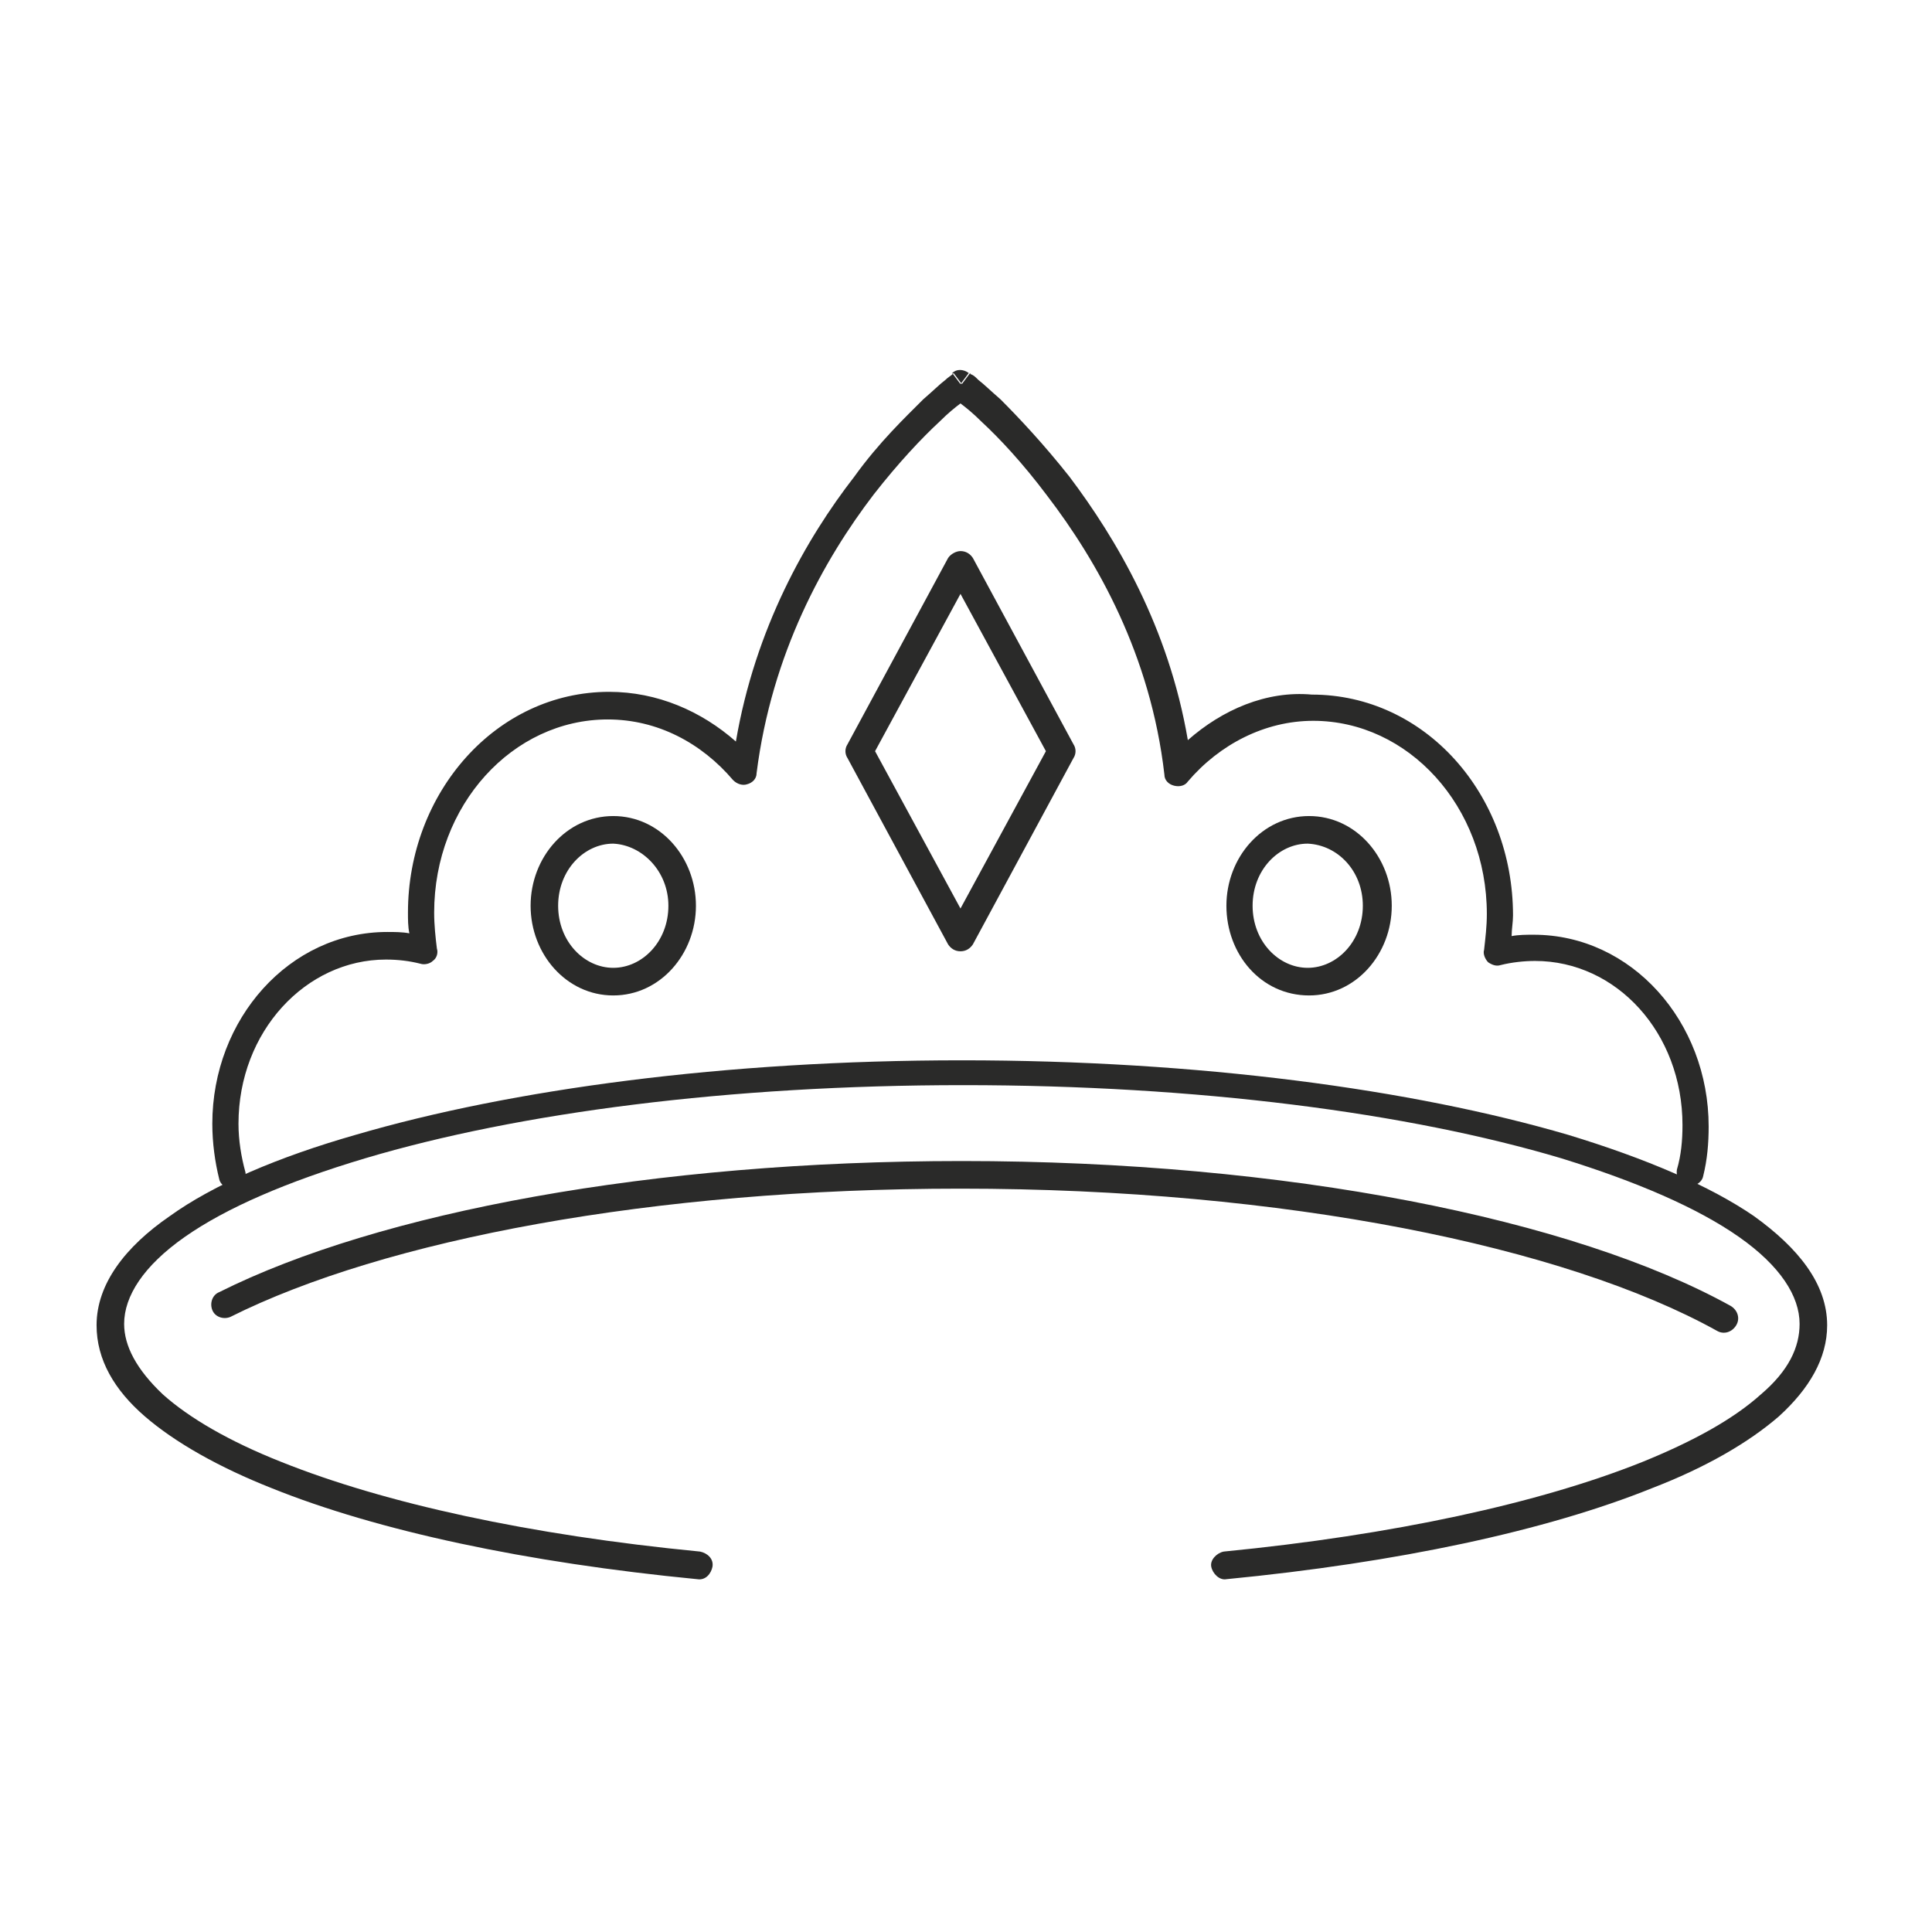
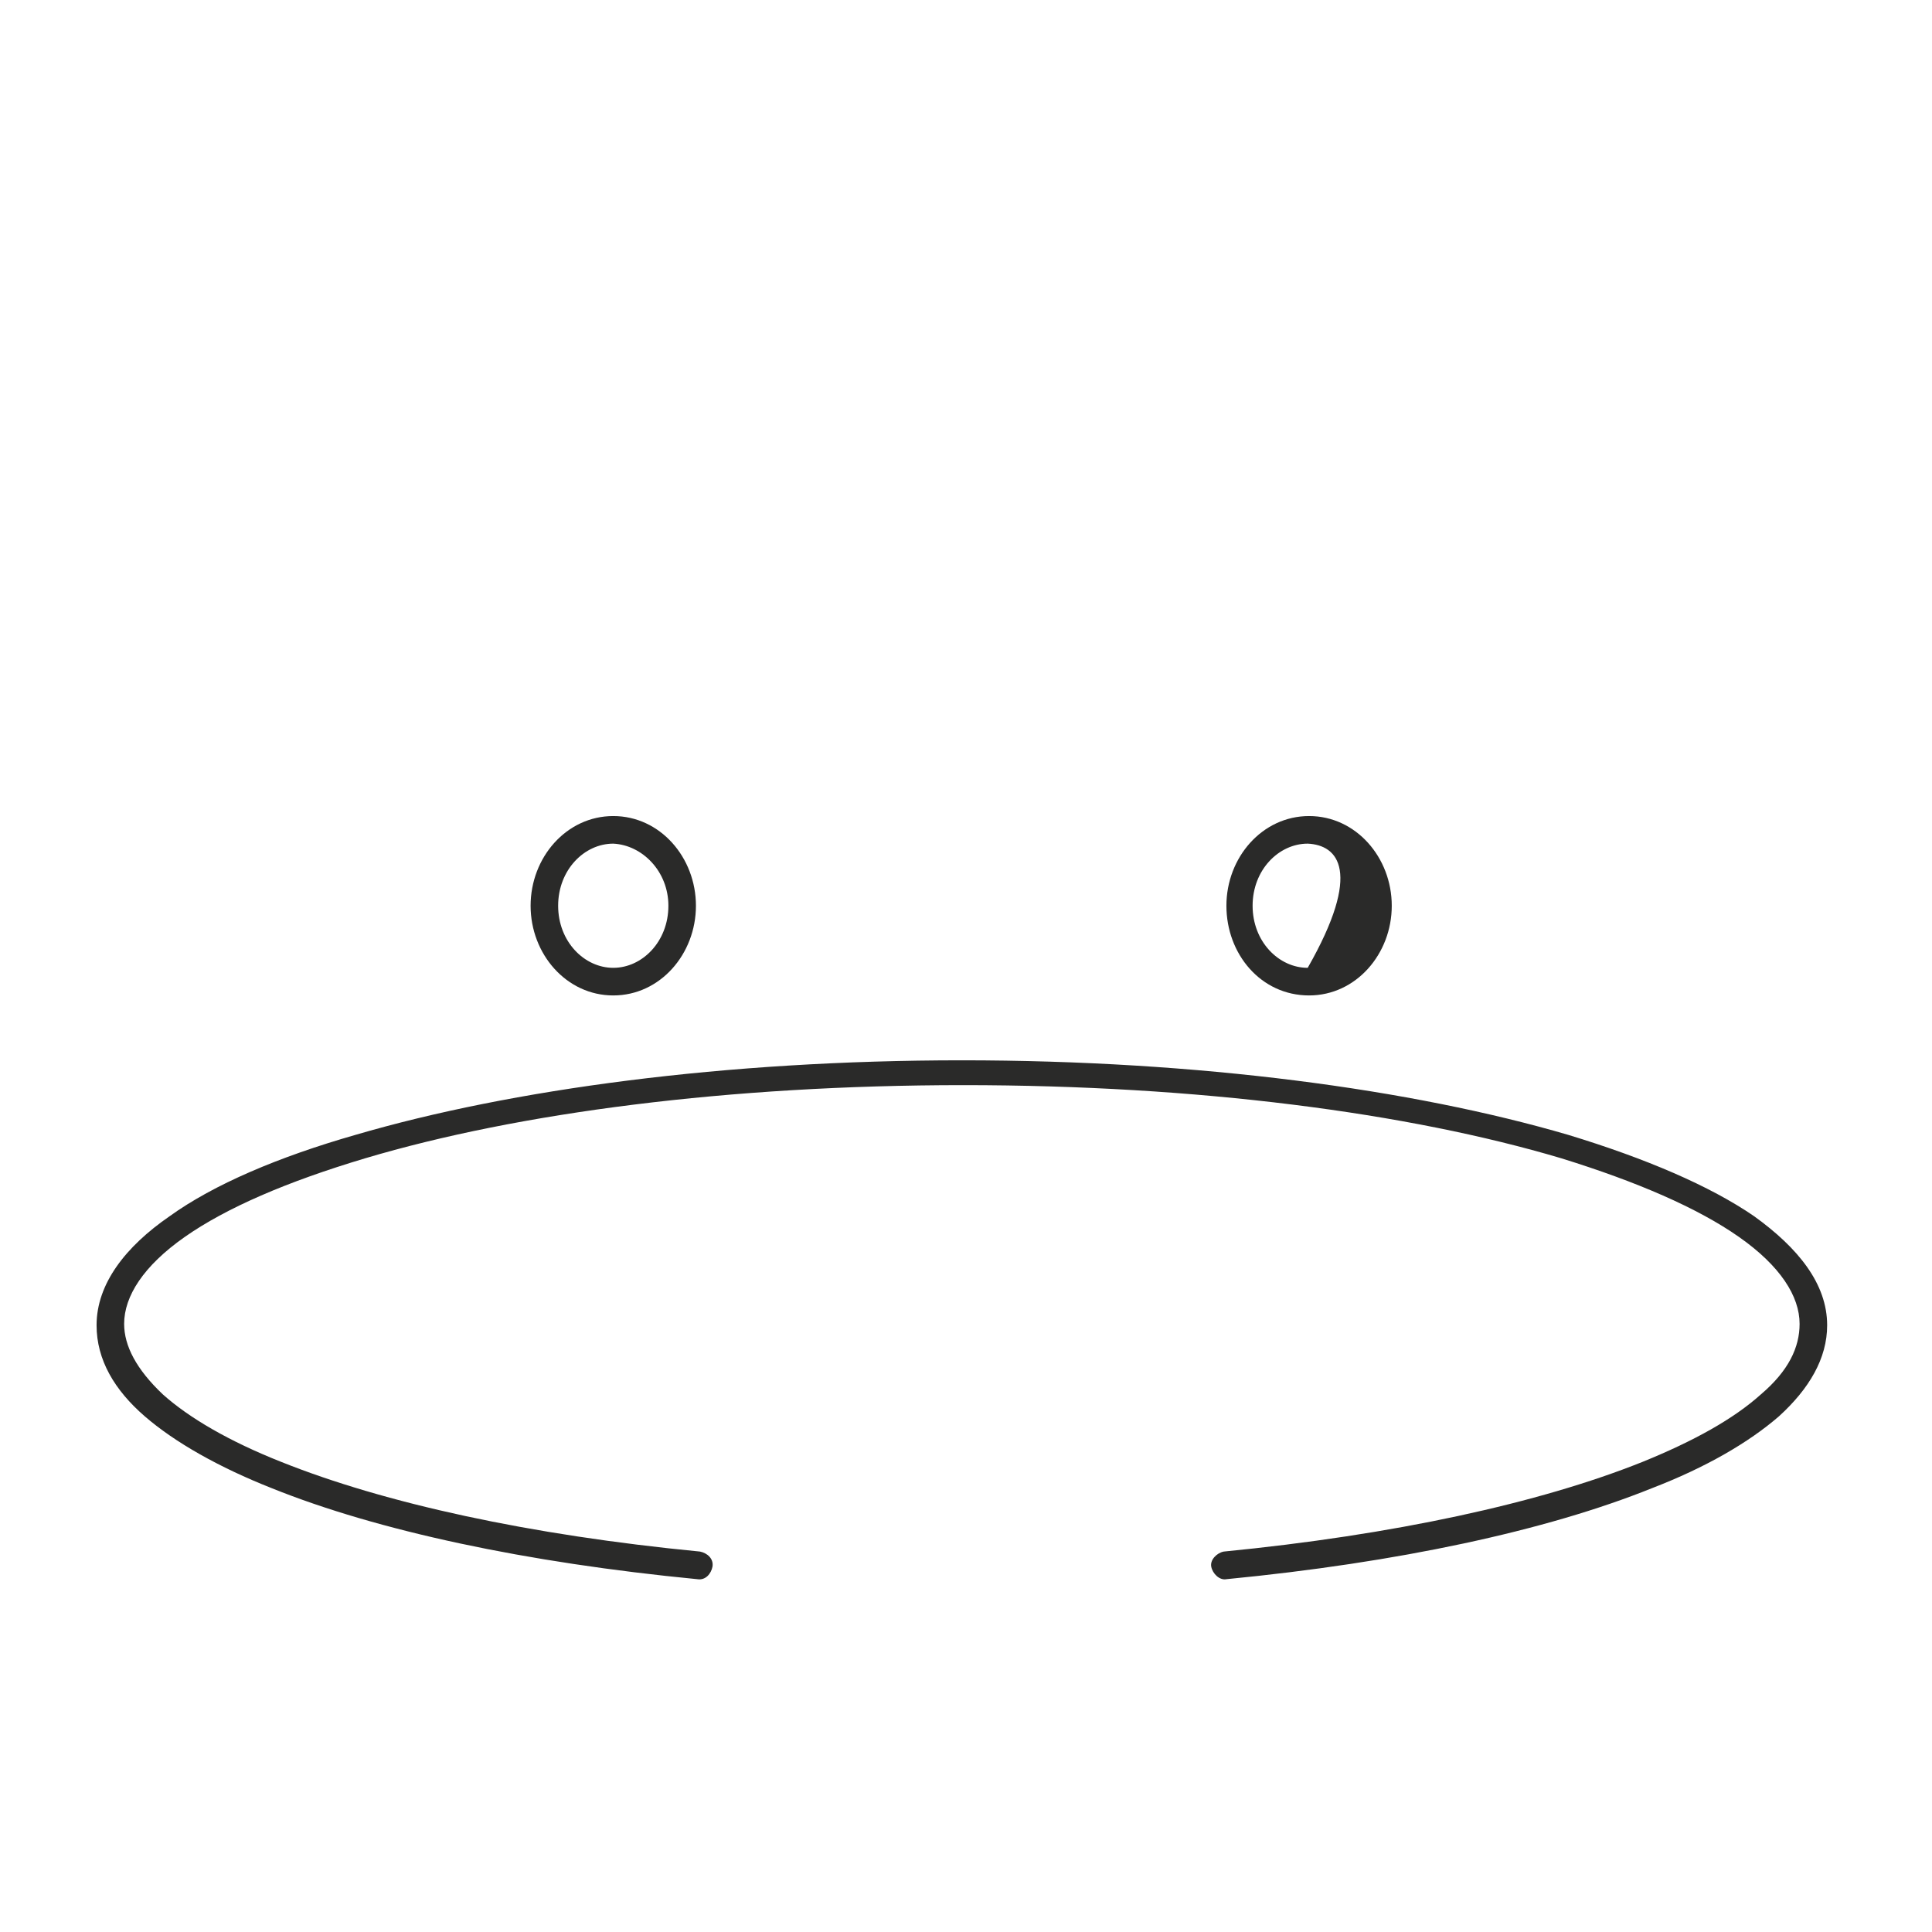
<svg xmlns="http://www.w3.org/2000/svg" fill="none" viewBox="0 0 75 75" height="75" width="75">
  <path fill="#2A2A29" d="M7.172 48.018C5.567 49.143 4.819 50.321 4.819 51.393C4.819 52.25 5.3 53.161 6.316 54.125C7.332 55.036 8.884 55.946 10.916 56.75C14.928 58.357 20.544 59.589 27.177 60.232C27.444 60.286 27.712 60.5 27.658 60.821C27.605 61.089 27.391 61.357 27.07 61.304C20.437 60.661 14.66 59.429 10.542 57.768C8.509 56.964 6.798 56 5.621 54.982C4.444 53.964 3.749 52.786 3.749 51.446C3.749 49.839 4.872 48.393 6.584 47.214C8.295 45.982 10.809 44.911 13.805 44.054C19.849 42.286 28.14 41.161 37.34 41.161C46.539 41.161 54.83 42.286 60.874 44.054C63.87 44.964 66.384 46.036 68.095 47.214C69.807 48.446 70.93 49.839 70.93 51.446C70.93 52.732 70.235 53.911 69.058 54.982C67.881 56 66.223 56.964 64.137 57.768C60.019 59.429 54.242 60.661 47.609 61.304C47.342 61.357 47.074 61.089 47.021 60.821C46.967 60.554 47.235 60.286 47.502 60.232C54.081 59.589 59.751 58.357 63.763 56.75C65.742 55.946 67.293 55.089 68.363 54.125C69.433 53.214 69.86 52.304 69.86 51.393C69.86 50.321 69.112 49.143 67.507 48.018C65.902 46.893 63.549 45.875 60.607 44.964C54.67 43.196 46.486 42.125 37.393 42.125C28.3 42.125 20.116 43.196 14.179 44.964C11.13 45.875 8.777 46.893 7.172 48.018Z" clip-rule="evenodd" fill-rule="evenodd" />
-   <path fill="#2A2A29" d="M37.607 14.482L37.286 14.911L36.965 14.482C37.126 14.322 37.393 14.322 37.607 14.482ZM46.112 28.732C45.363 24.339 43.33 20.911 41.512 18.5C40.495 17.214 39.533 16.197 38.837 15.5C38.463 15.179 38.195 14.911 37.981 14.75C37.874 14.643 37.821 14.589 37.714 14.536C37.661 14.536 37.661 14.482 37.661 14.482C37.661 14.482 37.66 14.482 37.34 14.911C37.019 14.482 37.019 14.482 37.019 14.482L36.965 14.536C36.912 14.589 36.805 14.643 36.698 14.75C36.484 14.911 36.216 15.179 35.842 15.5C35.147 16.197 34.13 17.161 33.167 18.5C31.295 20.911 29.316 24.393 28.567 28.786C27.23 27.607 25.519 26.857 23.647 26.857C19.261 26.857 15.837 30.768 15.837 35.429C15.837 35.697 15.837 35.964 15.891 36.232C15.623 36.179 15.302 36.179 15.035 36.179C11.237 36.179 8.242 39.554 8.242 43.625C8.242 44.375 8.349 45.125 8.509 45.768C8.563 46.036 8.884 46.197 9.151 46.143C9.419 46.089 9.579 45.768 9.526 45.5C9.365 44.911 9.258 44.268 9.258 43.625C9.258 40.036 11.879 37.25 14.982 37.25C15.463 37.25 15.891 37.304 16.319 37.411C16.479 37.464 16.693 37.411 16.8 37.304C16.96 37.197 17.014 36.982 16.96 36.822C16.907 36.393 16.854 35.911 16.854 35.429C16.854 31.25 19.902 27.929 23.593 27.929C25.519 27.929 27.23 28.839 28.46 30.286C28.621 30.447 28.835 30.5 28.995 30.447C29.209 30.393 29.37 30.232 29.37 30.018C29.958 25.357 31.991 21.714 33.916 19.197C34.879 17.964 35.788 17 36.484 16.357C36.805 16.036 37.072 15.822 37.286 15.661C37.5 15.822 37.767 16.036 38.089 16.357C38.784 17 39.693 17.964 40.656 19.25C42.581 21.768 44.667 25.411 45.202 30.072C45.202 30.286 45.363 30.447 45.577 30.5C45.791 30.554 46.005 30.5 46.112 30.339C47.342 28.893 49.107 27.982 50.979 27.982C54.67 27.982 57.719 31.304 57.719 35.482C57.719 35.964 57.665 36.393 57.612 36.875C57.558 37.036 57.665 37.25 57.772 37.357C57.933 37.464 58.093 37.518 58.254 37.464C58.681 37.357 59.163 37.304 59.591 37.304C62.747 37.304 65.314 40.089 65.314 43.679C65.314 44.268 65.26 44.857 65.1 45.393C65.047 45.661 65.207 45.982 65.475 46.036C65.742 46.089 66.063 45.929 66.116 45.661C66.277 45.018 66.33 44.375 66.33 43.732C66.33 39.661 63.335 36.286 59.537 36.286C59.27 36.286 58.949 36.286 58.681 36.339C58.681 36.072 58.735 35.804 58.735 35.536C58.735 30.822 55.312 26.964 50.926 26.964C49.16 26.804 47.449 27.554 46.112 28.732Z" clip-rule="evenodd" fill-rule="evenodd" />
-   <path fill="#2A2A29" d="M37.286 21.393C37.5 21.393 37.66 21.5 37.767 21.661L41.672 28.893C41.779 29.054 41.779 29.268 41.672 29.429L37.767 36.661C37.66 36.822 37.5 36.929 37.286 36.929C37.072 36.929 36.912 36.822 36.805 36.661L32.9 29.429C32.793 29.268 32.793 29.054 32.9 28.893L36.805 21.661C36.912 21.5 37.126 21.393 37.286 21.393ZM33.97 29.161L37.286 35.268L40.602 29.161L37.286 23.054L33.97 29.161Z" clip-rule="evenodd" fill-rule="evenodd" />
  <path fill="#2A2A29" d="M23.807 32.75C22.684 32.75 21.667 33.768 21.667 35.161C21.667 36.554 22.684 37.571 23.807 37.571C24.93 37.571 25.947 36.554 25.947 35.161C25.947 33.821 24.93 32.804 23.807 32.75ZM20.598 35.161C20.598 33.286 21.988 31.679 23.807 31.679C25.626 31.679 27.016 33.286 27.016 35.161C27.016 37.036 25.626 38.643 23.807 38.643C21.988 38.643 20.598 37.036 20.598 35.161Z" clip-rule="evenodd" fill-rule="evenodd" />
-   <path fill="#2A2A29" d="M50.765 32.75C49.642 32.75 48.626 33.768 48.626 35.161C48.626 36.554 49.642 37.571 50.765 37.571C51.888 37.571 52.905 36.554 52.905 35.161C52.905 33.821 51.942 32.804 50.765 32.75ZM47.609 35.161C47.609 33.286 49 31.679 50.819 31.679C52.637 31.679 54.028 33.286 54.028 35.161C54.028 37.036 52.637 38.643 50.819 38.643C48.947 38.643 47.609 37.036 47.609 35.161Z" clip-rule="evenodd" fill-rule="evenodd" />
-   <path fill="#2A2A29" d="M37.286 46.143C25.358 46.143 14.928 48.125 8.937 51.125C8.67 51.232 8.349 51.125 8.242 50.857C8.135 50.589 8.242 50.268 8.509 50.161C14.714 47.054 25.358 45.071 37.34 45.071C49.963 45.071 61.088 47.321 67.186 50.696C67.454 50.857 67.561 51.179 67.4 51.446C67.24 51.714 66.919 51.821 66.651 51.661C60.767 48.393 49.856 46.143 37.286 46.143Z" clip-rule="evenodd" fill-rule="evenodd" />
+   <path fill="#2A2A29" d="M50.765 32.75C49.642 32.75 48.626 33.768 48.626 35.161C48.626 36.554 49.642 37.571 50.765 37.571C52.905 33.821 51.942 32.804 50.765 32.75ZM47.609 35.161C47.609 33.286 49 31.679 50.819 31.679C52.637 31.679 54.028 33.286 54.028 35.161C54.028 37.036 52.637 38.643 50.819 38.643C48.947 38.643 47.609 37.036 47.609 35.161Z" clip-rule="evenodd" fill-rule="evenodd" />
</svg>